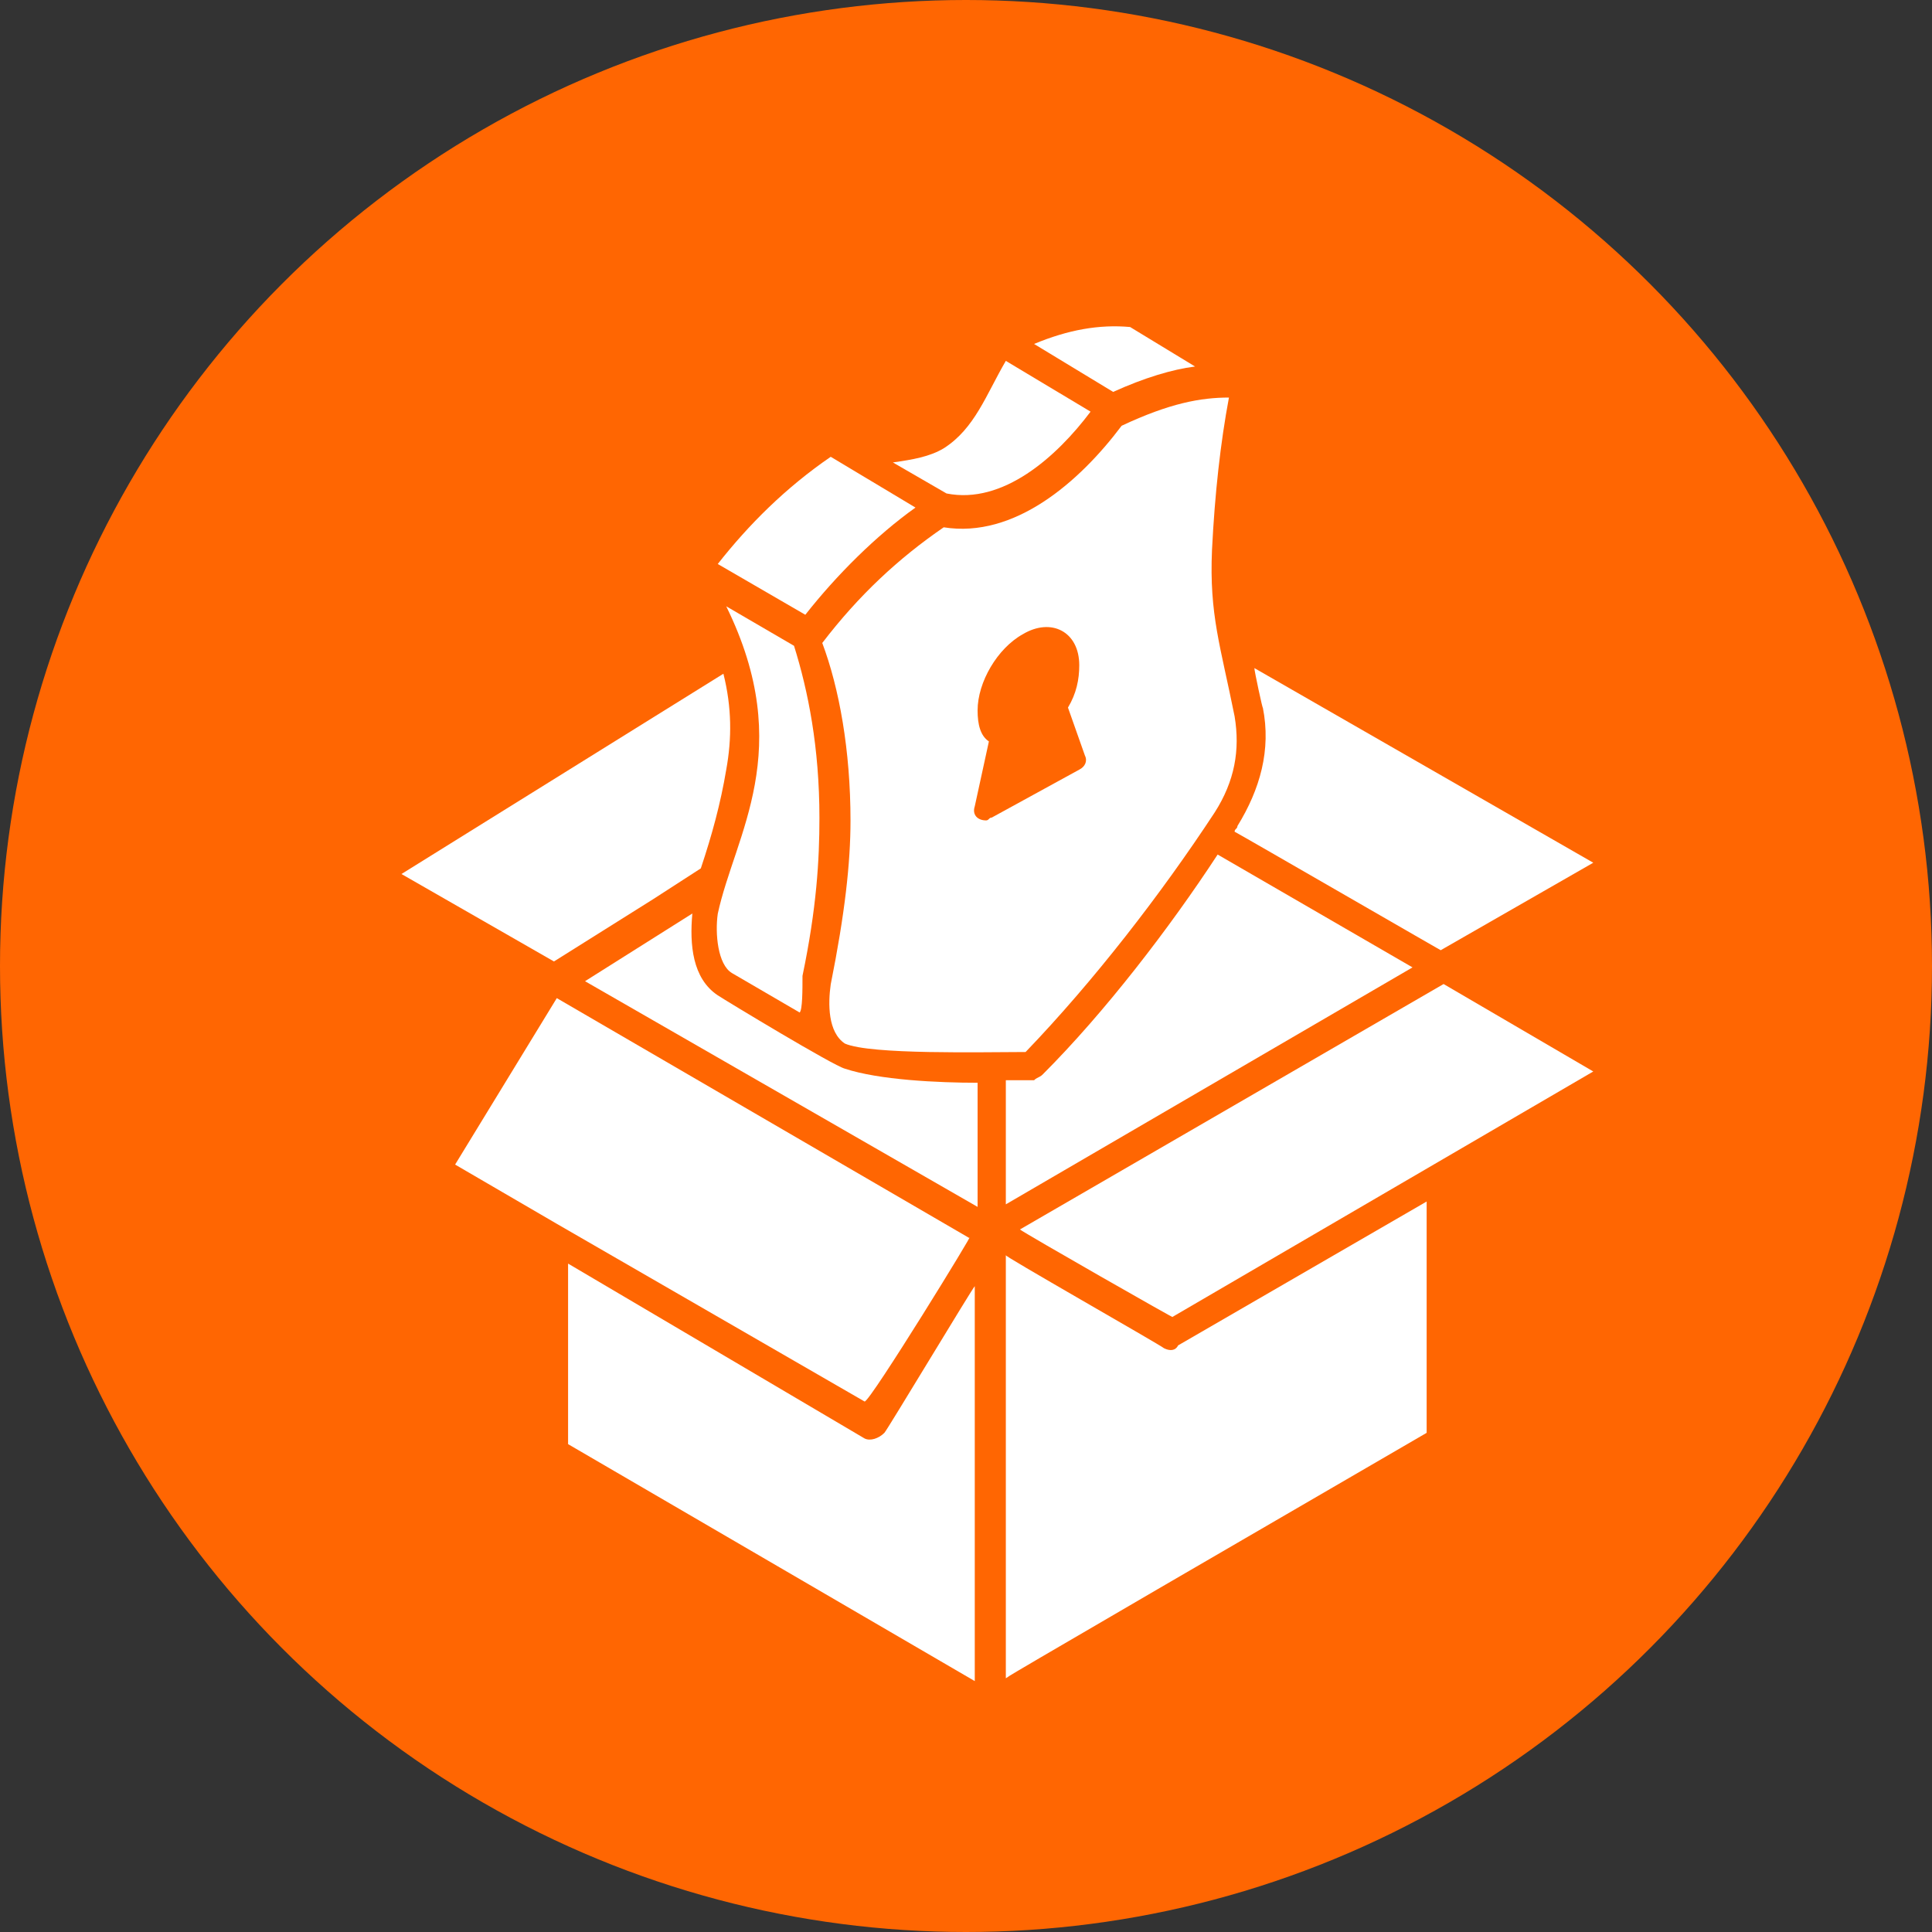
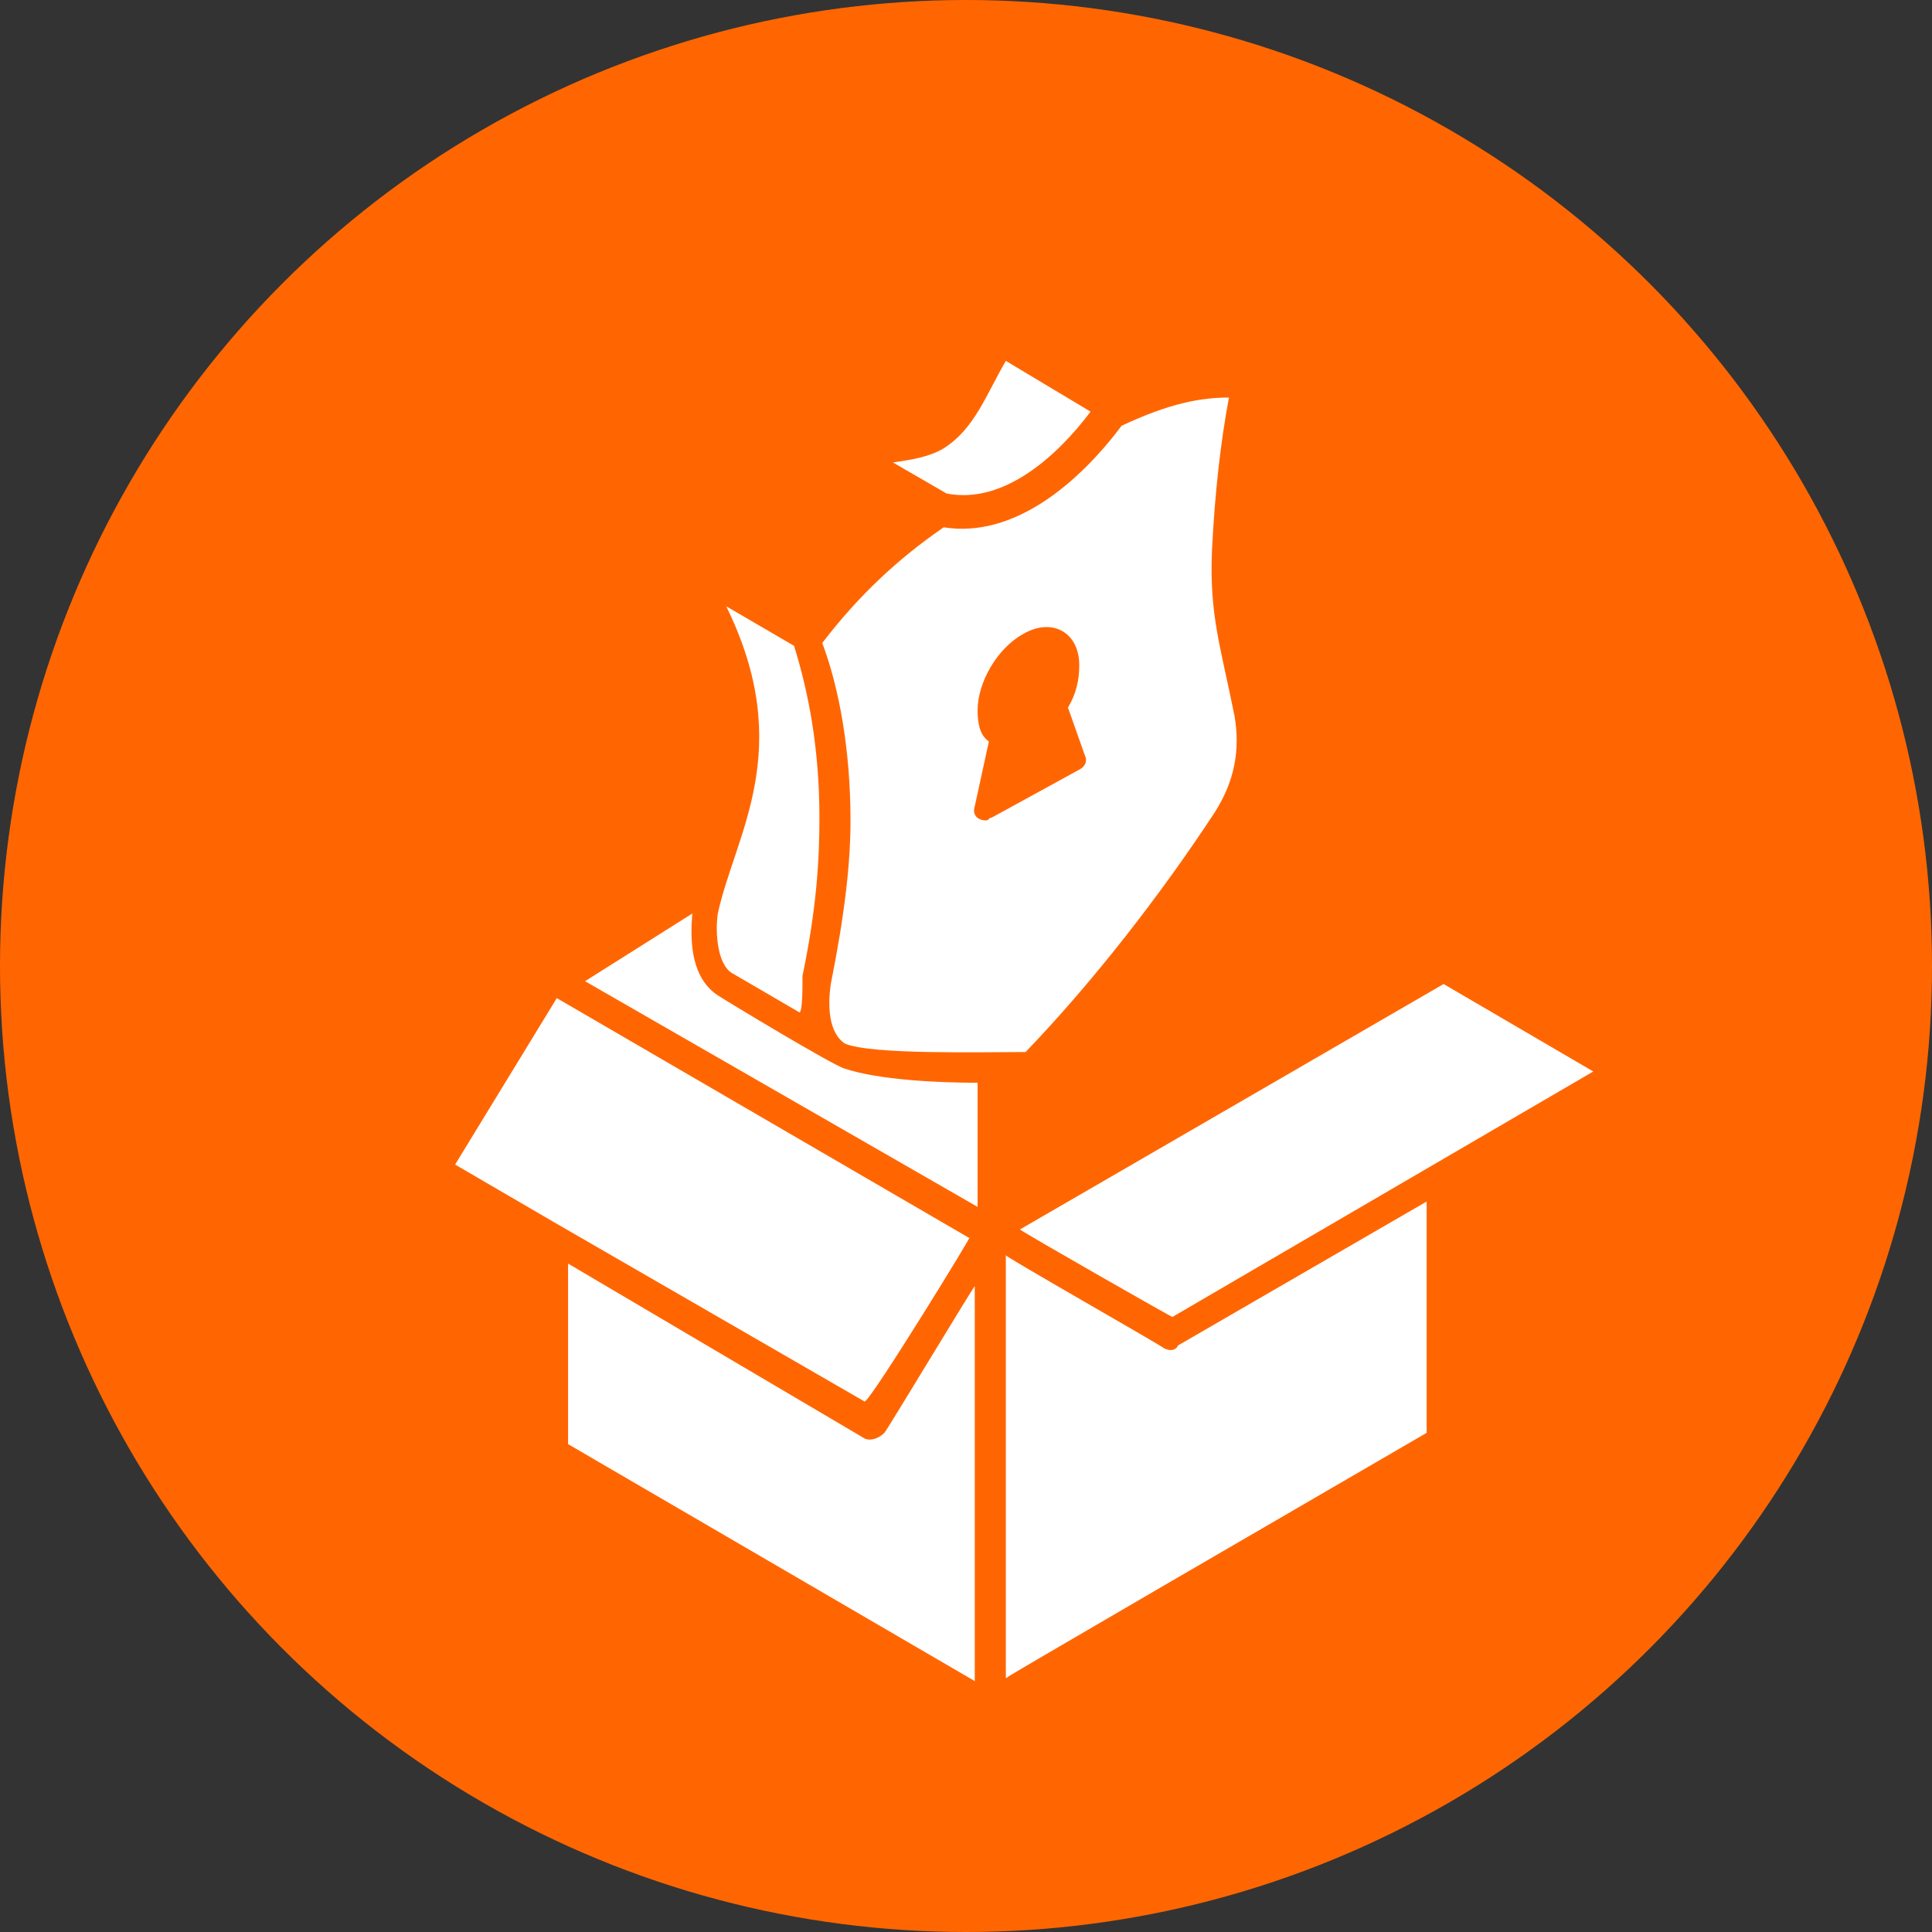
<svg xmlns="http://www.w3.org/2000/svg" width="154" height="154" viewBox="0 0 154 154" fill="none">
  <rect x="0" y="0" width="154" height="154" fill="#333333" stroke="none" />
  <circle cx="77" cy="77" r="77" fill="#FF6602" />
  <g clip-path="url(#clip0_10_205)">
    <path d="M93.457 104.971L127 85.408L115.069 78.437L81.301 98C81.526 98.225 94.133 105.42 93.457 104.971Z" fill="white" />
    <path d="M63.967 77.785C65.092 72.389 65.317 68.566 65.317 65.193C65.317 59.572 64.417 55.074 63.291 51.477L57.889 48.329C63.517 59.796 58.564 66.542 57.213 72.838C56.988 74.412 57.213 76.886 58.339 77.56L63.742 80.708C63.967 80.484 63.967 78.909 63.967 77.785Z" fill="white" />
-     <path d="M52.035 71.691L55.863 69.218C56.763 66.52 57.438 64.046 57.889 61.348C58.339 58.874 58.339 56.401 57.663 53.703L32 69.668L44.156 76.638L52.035 71.691Z" fill="white" />
-     <path d="M72.972 40.458L66.218 36.411C62.616 38.884 59.69 41.807 57.213 44.956L64.192 49.003C66.668 45.855 69.82 42.707 72.972 40.458Z" fill="white" />
-     <path d="M83.102 85.655C82.877 85.88 82.652 85.88 82.427 86.105H80.175V95.999L112.592 77.111L97.059 68.116C93.232 73.963 88.054 80.708 83.102 85.655Z" fill="white" />
-     <path d="M95.258 29.215L90.081 26.067C87.604 25.843 85.128 26.292 82.427 27.417L88.73 31.239C91.206 30.115 93.457 29.44 95.258 29.215Z" fill="white" />
-     <path d="M98.41 66.295C98.86 66.52 115.969 76.413 114.844 75.739L127 68.768L99.986 53.253C99.986 53.478 100.661 56.626 100.661 56.401C101.336 59.774 100.436 62.922 98.635 65.845C98.635 66.07 98.41 66.07 98.41 66.295Z" fill="white" />
    <path d="M86.929 32.813L80.175 28.766C78.6 31.464 77.699 34.163 75.223 35.736C74.097 36.411 72.746 36.636 71.171 36.861L75.448 39.334C79.95 40.234 84.228 36.411 86.929 32.813Z" fill="white" />
    <path d="M81.751 83.856C87.154 78.235 92.557 71.264 96.834 64.743C98.41 62.27 98.86 59.796 98.41 57.098C97.284 51.477 96.384 49.003 96.609 43.831C96.834 39.334 97.284 35.287 97.96 31.689C95.709 31.689 93.232 32.139 89.405 33.938C86.028 38.435 80.851 42.932 75.223 42.032C71.621 44.506 68.469 47.429 65.543 51.252C66.893 54.849 67.794 59.796 67.794 65.418C67.794 68.791 67.344 72.838 66.218 78.46C65.993 80.034 65.993 82.282 67.344 83.182C69.37 84.081 78.374 83.856 81.751 83.856ZM79.05 65.171C78.825 65.171 78.825 65.395 78.6 65.395C77.924 65.395 77.474 64.946 77.699 64.271L78.825 59.099C78.149 58.65 77.924 57.75 77.924 56.626C77.924 54.377 79.5 51.679 81.526 50.555C83.777 49.206 86.028 50.33 86.028 53.028C86.028 54.152 85.803 55.277 85.128 56.401L86.479 60.224C86.704 60.673 86.479 61.123 86.028 61.348L79.05 65.171Z" fill="white" />
    <path d="M77.249 98.675L44.382 79.561L36.277 92.828L44.382 97.55L68.919 111.716C69.37 111.716 77.924 97.775 77.249 98.675Z" fill="white" />
    <path d="M92.782 107.467C92.557 107.242 79.5 99.821 80.175 100.046V133.775C81.301 133.101 74.998 136.698 113.718 114.212V95.774L93.908 107.242C93.683 107.691 93.232 107.691 92.782 107.467Z" fill="white" />
    <path d="M70.495 114.212C70.045 114.662 69.37 114.887 68.919 114.662L45.282 100.721V115.112L77.699 134V102.52C77.474 102.744 70.72 113.987 70.495 114.212Z" fill="white" />
    <path d="M67.344 85.183C66.443 84.958 57.889 79.786 57.213 79.337C55.187 77.987 54.962 75.289 55.187 72.816L46.633 78.212L77.924 96.201V86.307C74.772 86.307 70.045 86.082 67.344 85.183Z" fill="white" />
  </g>
  <defs>
    <clipPath id="clip0_10_205">
      <rect width="95" height="108" fill="white" transform="translate(32 26)" />
    </clipPath>
  </defs>
</svg>